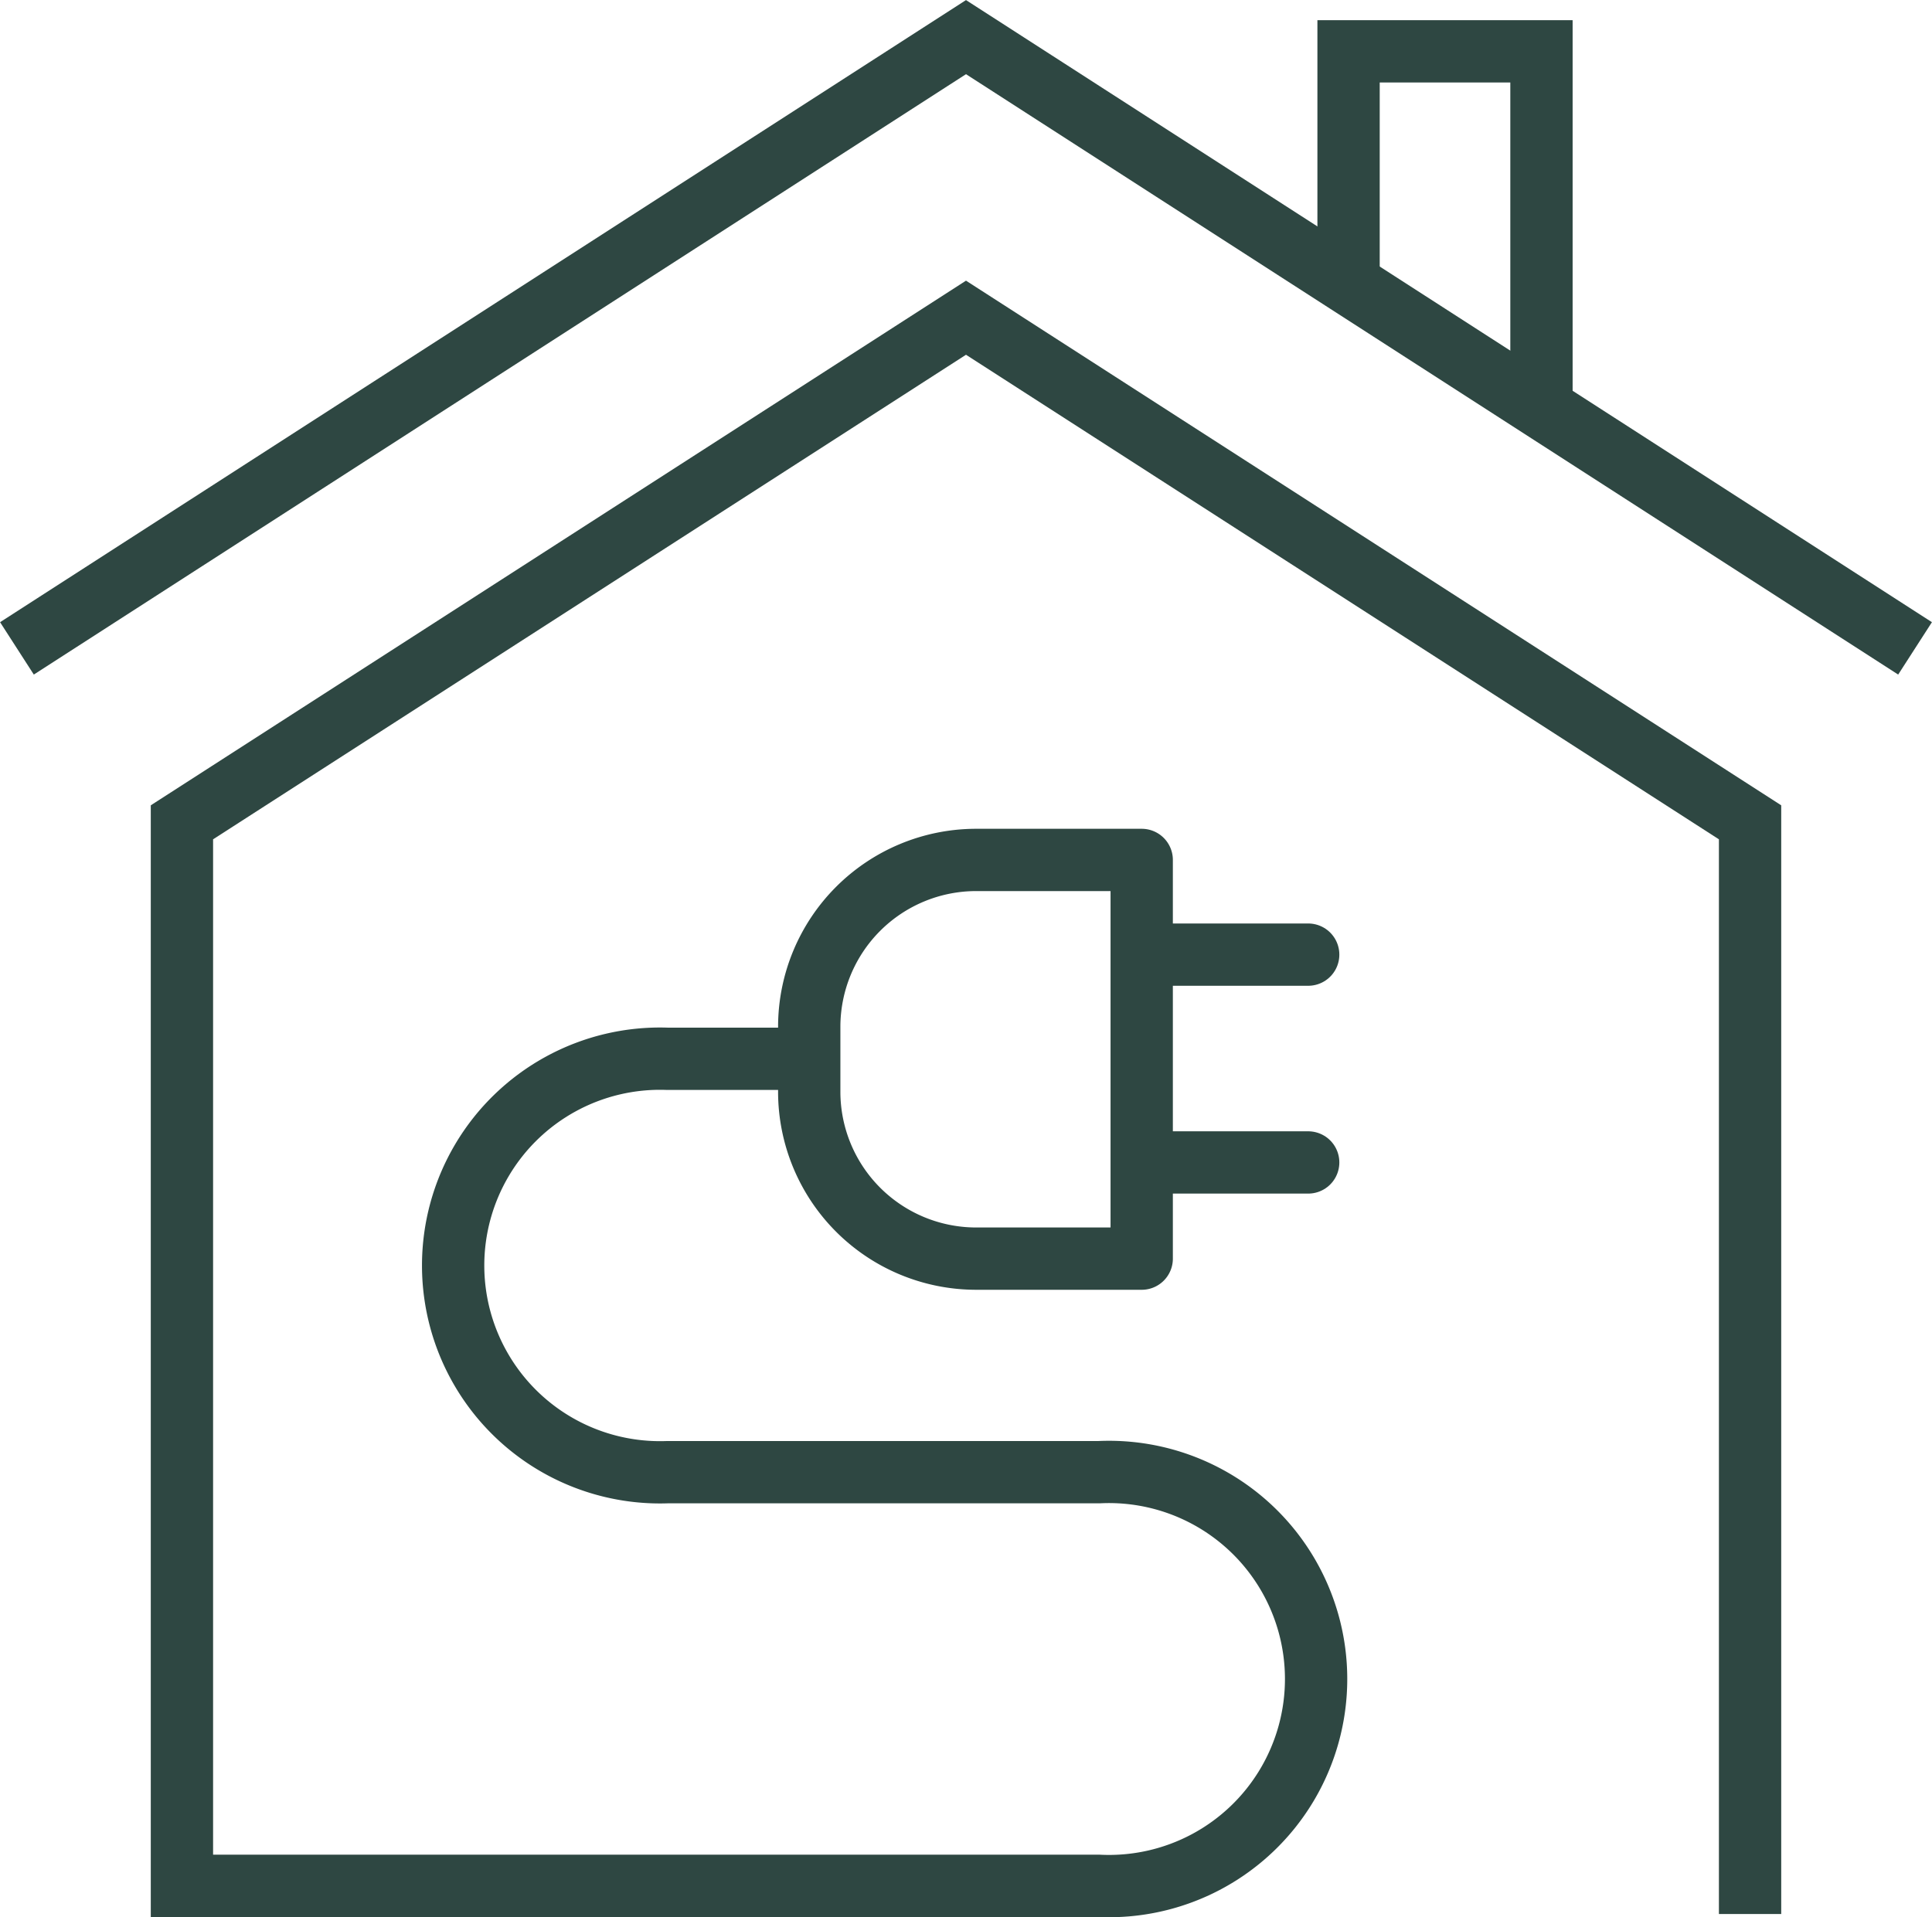
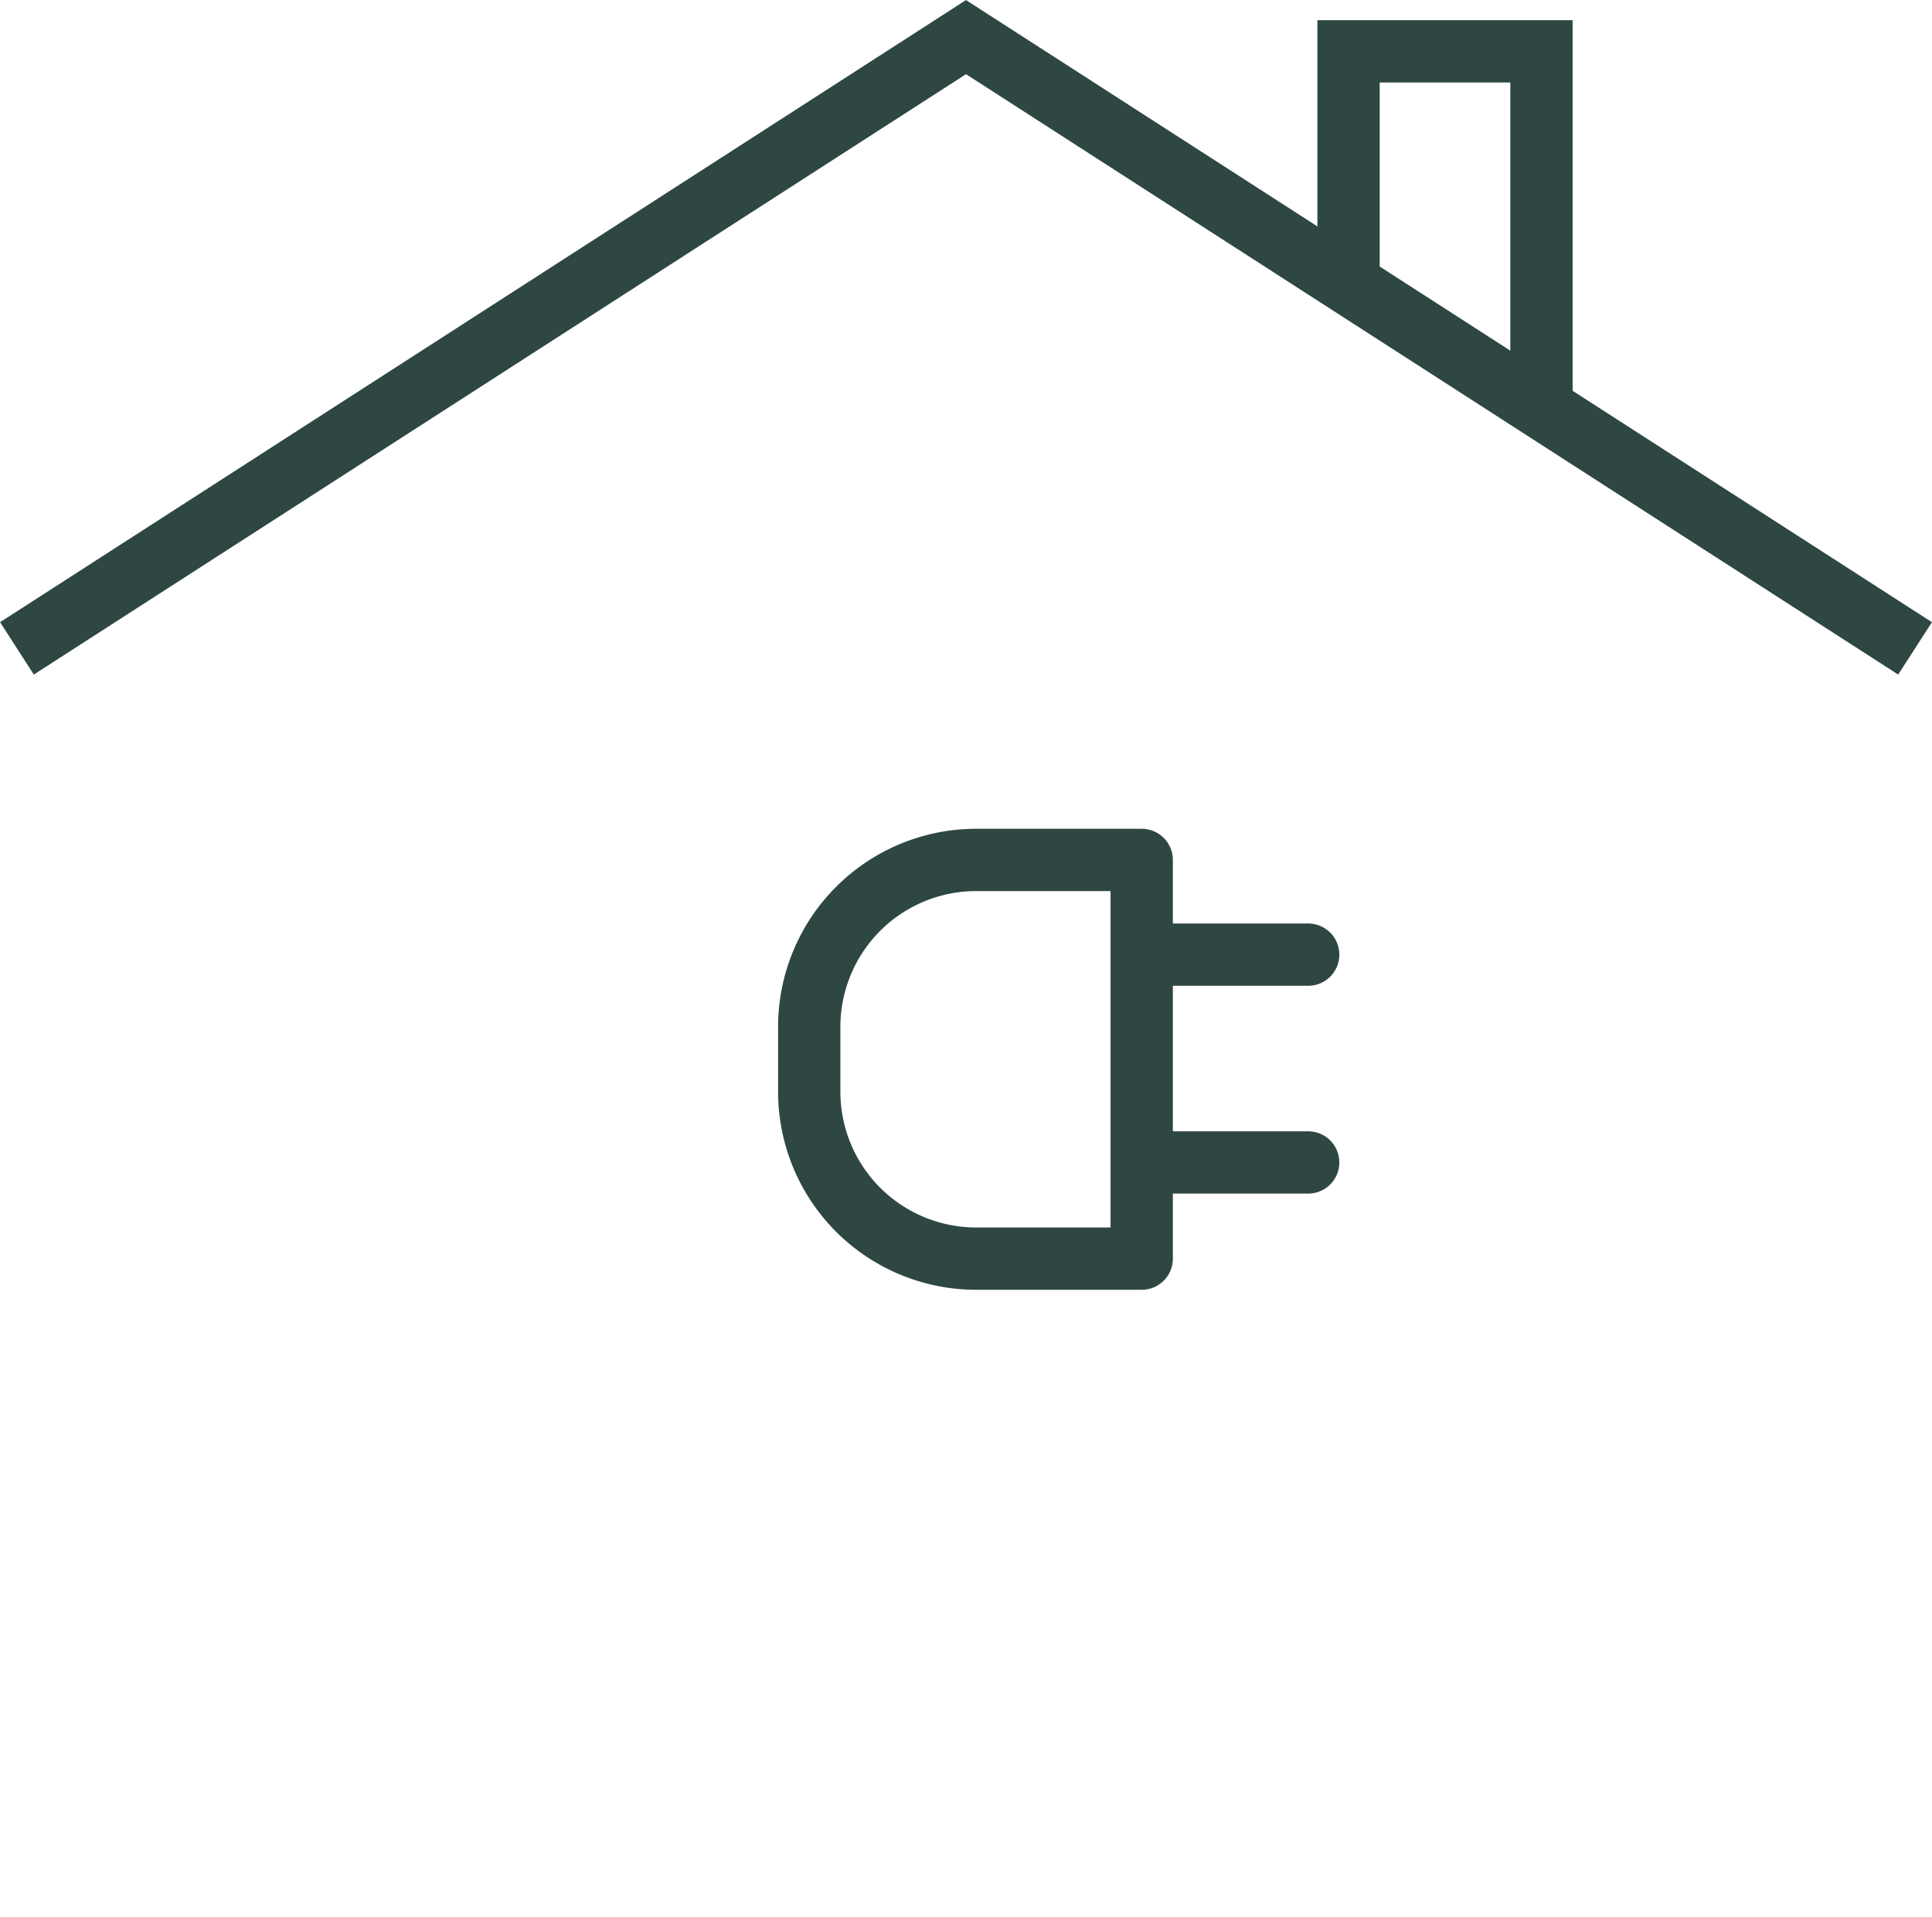
<svg xmlns="http://www.w3.org/2000/svg" id="Layer_1" data-name="Layer 1" viewBox="0 0 77.52 76.93">
  <defs>
    <style>.cls-1,.cls-2{fill:none;stroke:#2e4742;stroke-width:2.5px;}.cls-1{stroke-linecap:round;stroke-linejoin:round;}.cls-2{stroke-miterlimit:10;}</style>
  </defs>
  <path class="cls-1" d="M45.81,34.51v16H39.14a6.7,6.7,0,0,1-6.67-6.68V41.19a6.7,6.7,0,0,1,6.67-6.68Z" />
  <line class="cls-1" x1="46.56" y1="38.31" x2="52.49" y2="38.31" />
  <line class="cls-1" x1="46.56" y1="46.65" x2="52.49" y2="46.65" />
-   <path class="cls-2" d="M32.23,42.49H26.77a8.3,8.3,0,1,0,0,16.59H44.09a8.31,8.31,0,1,1,0,16.6H7.3V33L38.76,12.75,70.22,33V76.81" />
  <polyline class="cls-2" points="76.84 26.02 38.76 1.49 0.68 26.02" />
  <polyline class="cls-2" points="54.11 10.97 54.11 2.06 61.85 2.06 61.85 16.36" />
</svg>